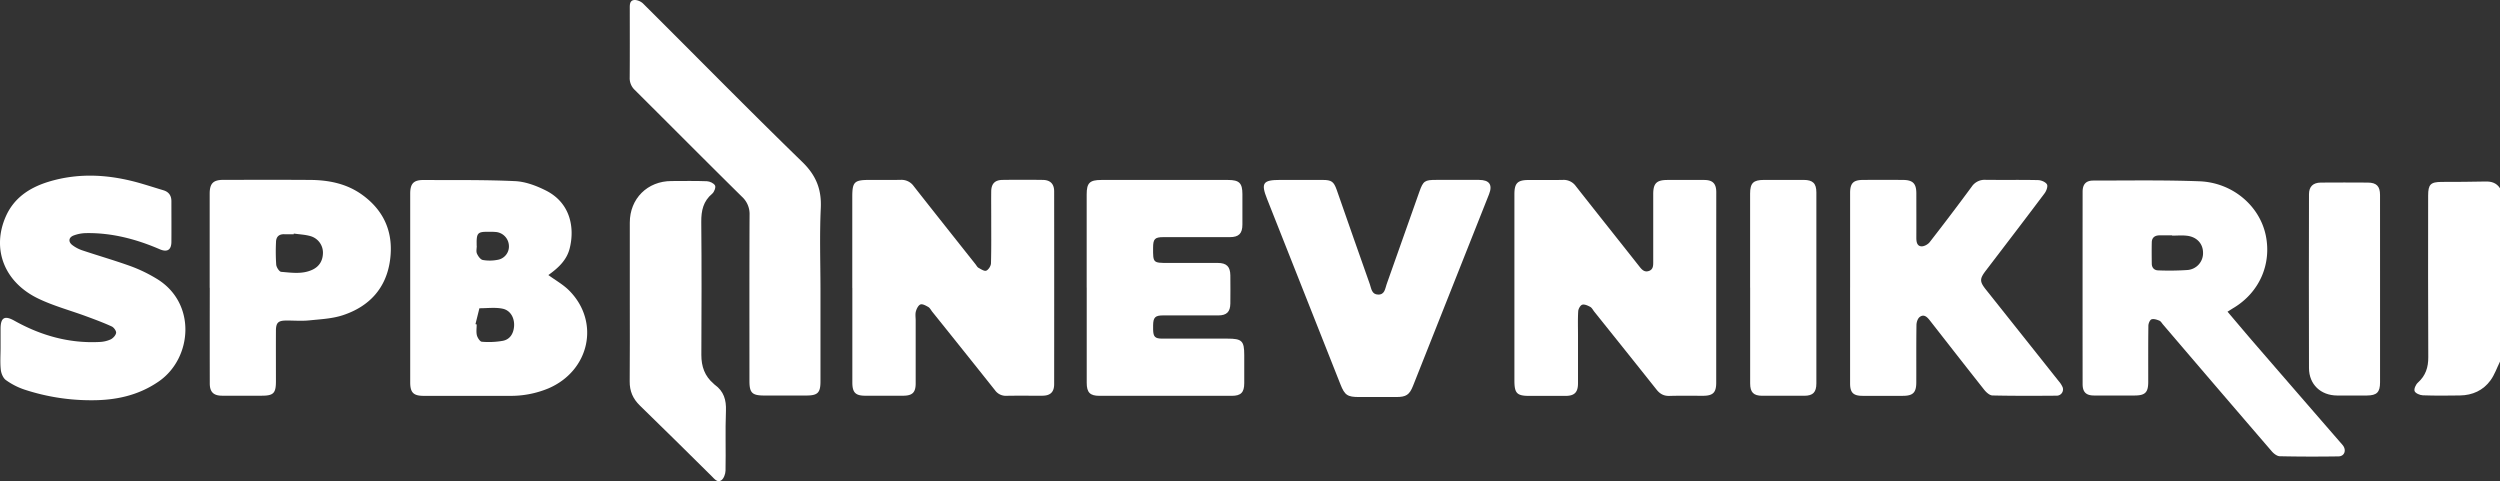
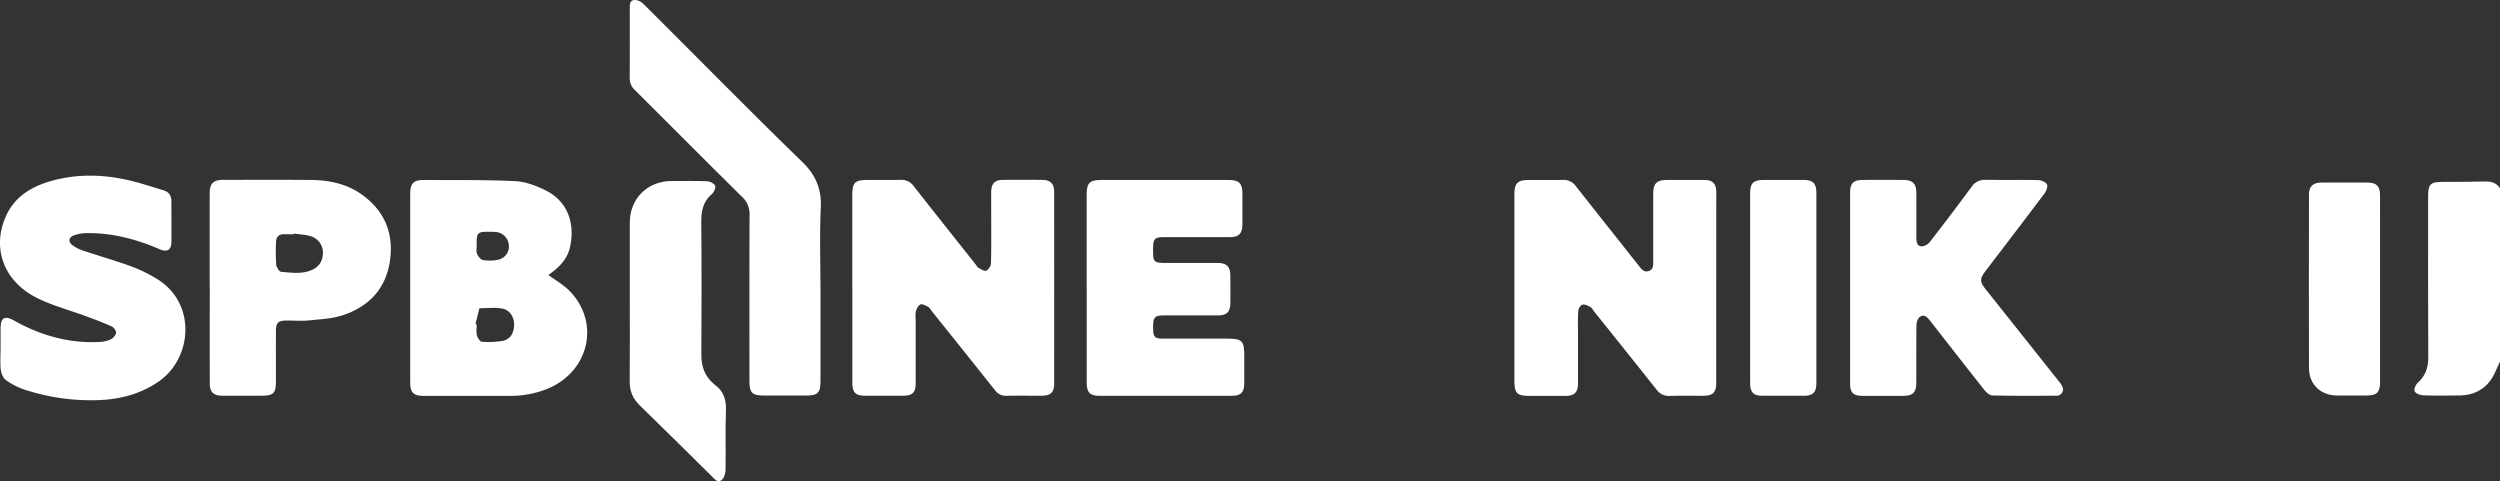
<svg xmlns="http://www.w3.org/2000/svg" id="Layer_1" data-name="Layer 1" viewBox="0 0 2047.75 394.09">
  <rect x="0" y="0" width="2047.75" height="394.09" fill="#333333" stroke="none" />
  <defs>
    <style>.cls-1{fill:#fff;}</style>
  </defs>
  <title>Artboard 5info</title>
  <g id="zIuhCa">
    <path class="cls-1" d="M2047.75,296.15c-2.54,5.16-4.43,10.81-7.77,15.39-6,8.25-14.77,12.22-25,12.38s-20.31.25-30.45-.12c-2.4-.09-6-1.62-6.71-3.4s.93-5.47,2.69-7c6.32-5.69,8.54-12.44,8.49-20.86-.24-44.1-.12-88.2-.11-132.3,0-9.18,2-11.18,11-11.23,12-.07,24,0,35.94-.33,5.08-.14,9.09,1.19,11.92,5.52Z" />
-     <path class="cls-1" d="M1824.56,255.31c7.91,9.29,15.27,18.07,22.77,26.74q34.82,40.24,69.71,80.41a33.19,33.19,0,0,1,2.26,2.67c2.75,4,.91,8.64-3.85,8.7-16,.23-32,.23-48-.12-2.24,0-4.94-2.07-6.55-3.93q-44.68-51.85-89.12-103.91c-1-1.14-1.81-2.71-3.05-3.22-2-.82-4.62-1.71-6.43-1.07-1.34.48-2.54,3.36-2.56,5.18-.2,15.33-.11,30.66-.12,46,0,8.73-2.51,11.2-11.31,11.2-11,0-22,0-33,0-6.64,0-9.44-2.8-9.44-9.43q-.06-78.73,0-157.45c0-6.08,2.71-9.18,8.69-9.18,29,0,58-.5,86.95.59,27.13,1,49.37,20.06,54.39,44.34,4.86,23.53-5.22,46.49-26,59.15C1828.4,252.88,1826.89,253.85,1824.56,255.31ZM1779.14,193v-.22c-3.49,0-7-.06-10.47,0-3.68.08-6.07,1.86-6.15,5.71-.13,5.81-.08,11.63,0,17.45,0,3.37,2.07,5.47,5.25,5.53a223.66,223.66,0,0,0,23.9-.3,13.78,13.78,0,0,0,12.84-14.1c0-7.53-5.15-13.14-13.42-14C1787.15,192.65,1783.13,193,1779.14,193Z" />
    <path class="cls-1" d="M698.1,235.85q0-37.24,0-74.47c0-12.31,1.6-13.94,13.68-14,8.66,0,17.33.1,26-.06a12.24,12.24,0,0,1,10.67,5.18c16.76,21.36,33.67,42.6,50.53,63.88.83,1,1.47,2.44,2.55,3,2,1.12,4.83,3,6.34,2.31,1.86-.82,3.78-3.86,3.84-6,.36-12.65.19-25.32.2-38,0-7-.09-14,0-21,.11-6.2,3-9.24,9.26-9.33q16.49-.23,33,0c6.12.08,9.28,3.27,9.29,9.34q.07,79,0,157.95c0,6.47-3.11,9.43-9.57,9.47-9.83.06-19.66-.12-29.49.08a10.79,10.79,0,0,1-9.38-4.54q-25.66-32.26-51.48-64.4c-1-1.3-1.84-3-3.18-3.8-2-1.15-4.72-2.69-6.42-2.08s-3.15,3.5-3.74,5.66c-.64,2.33-.17,5-.17,7.46q0,25.74,0,51.48c0,7.52-2.66,10.12-10.26,10.15q-15.49,0-31,0c-8.07,0-10.61-2.61-10.62-10.88q0-38.74,0-77.47Z" />
    <path class="cls-1" d="M1405.75,236q0,38.74,0,77.48c0,8.08-2.63,10.68-10.77,10.71-9.16,0-18.33-.16-27.49.1-4.64.13-7.8-1.59-10.63-5.17-17-21.41-34.07-42.71-51.12-64-1-1.3-1.85-3.05-3.2-3.77-2-1.07-4.68-2.32-6.54-1.75-1.54.47-3.17,3.39-3.29,5.32-.4,6.64-.16,13.32-.17,20,0,13,0,26,0,39,0,7.44-2.87,10.33-10.19,10.36-9.83,0-19.66,0-29.49,0-10.38,0-12.41-2.08-12.41-12.68q0-42,0-84,0-34.24,0-68.48c0-9.07,2.58-11.66,11.52-11.68,9.33,0,18.66.09,28-.07a12.2,12.2,0,0,1,10.72,5c17.27,22,34.74,43.88,52.08,65.85,2.07,2.63,4.12,5,7.85,3.73,3.56-1.25,3.54-4.4,3.54-7.48q0-27.74,0-55.49c0-8.85,2.77-11.56,11.71-11.57,10,0,20-.06,30,0,7.07,0,9.93,3,9.93,10.13Q1405.76,196.78,1405.75,236Z" />
    <path class="cls-1" d="M449.16,225.29c5.82,4.27,12.19,7.79,17.1,12.74,25.4,25.59,16.74,65.63-17.07,80.1A80.34,80.34,0,0,1,417,324.24c-23.33,0-46.65,0-70,0-8.35,0-11-2.69-11-11.1q0-77.23,0-154.46c0-8.34,2.78-11.28,11-11.24,25,.14,50-.24,74.94.93,8.47.4,17.29,3.72,25,7.58,20.87,10.4,23.81,31.38,19.66,47.6C464.13,213.41,456.78,219.84,449.16,225.29Zm-59.71,40.22,1,.23c0,3-.52,6.11.18,8.93.51,2,2.54,5.16,4.05,5.25a66.7,66.7,0,0,0,17.25-.77c5.77-1.16,8.64-5.81,9.13-11.69.57-6.76-2.77-13.24-9.38-14.61-6.09-1.26-12.64-.33-19-.36Zm1-64.16h.06c0,2.16-.63,4.59.16,6.39.93,2.11,2.88,4.84,4.8,5.22a33.28,33.28,0,0,0,11.85-.09,11.09,11.09,0,0,0,9.5-12.08A11.74,11.74,0,0,0,405.74,190c-2.31-.2-4.64-.15-7-.13-6.94,0-8.19,1.27-8.33,8C390.42,199,390.44,200.19,390.44,201.35Z" />
    <path class="cls-1" d="M1515.42,235.55q0-38.75,0-77.49c0-7.92,2.57-10.61,10.38-10.67q16.5-.12,33,0c8,.06,10.84,2.92,10.87,10.88,0,12.17.06,24.33,0,36.5,0,3.27.52,6.68,4,7,2.22.21,5.44-1.51,6.9-3.38q17.5-22.47,34.41-45.41a12.72,12.72,0,0,1,11.4-5.68c14.33.19,28.67-.1,43,.22,2.56.06,6.16,1.54,7.28,3.5.92,1.62-.46,5.42-2,7.4-15.9,21.19-32,42.2-48.09,63.27-5.18,6.79-5.12,9,.29,15.76q29.73,37.34,59.41,74.72a19.22,19.22,0,0,1,3.23,5,5.15,5.15,0,0,1-5,6.93c-17.5.13-35,.21-52.49-.18-2.28-.05-5-2.49-6.65-4.54-15-18.92-29.84-38-44.7-57-2.21-2.83-4.86-5.35-8.3-2.68-1.6,1.25-2.56,4.23-2.59,6.45-.22,15.66-.1,31.33-.14,47,0,8.42-2.69,11.07-11,11.08-11,0-22,0-33,0-7.6,0-10.22-2.61-10.23-10.18q0-39.25,0-78.49Z" />
    <path class="cls-1" d="M.47,284.95c0-5.17,0-10.33,0-15.5,0-9.32,3.22-11.28,11.24-6.8,21.69,12.14,44.78,18.71,69.79,17.46A24.24,24.24,0,0,0,90.65,278c2-1,4.16-3.33,4.45-5.33.23-1.6-1.84-4.47-3.58-5.27-6.79-3.1-13.82-5.71-20.83-8.3-13.1-4.84-26.76-8.48-39.29-14.51C3.5,231.21-6.9,204.1,4.63,177.57,11.31,162.2,24,153.8,39.37,149c25.9-8,51.66-6,77.27,1.6,5.75,1.69,11.45,3.53,17.19,5.24,4.44,1.33,6.55,4.38,6.56,8.89,0,11.17.09,22.33,0,33.5-.08,6.51-3.44,8.58-9.57,5.93-19.17-8.27-39-13.5-60-13.22a30.27,30.27,0,0,0-10.64,2c-4,1.61-4.39,5.12-1,7.76a28.86,28.86,0,0,0,8.31,4.39c13.26,4.44,26.73,8.3,39.87,13.05A121.54,121.54,0,0,1,128,228.12c33.28,19.81,29.6,65.17,2.19,84.22-16.75,11.64-35.6,15.6-55.38,15.5a174.05,174.05,0,0,1-55-8.8A56.72,56.72,0,0,1,4.81,311.3C2.54,309.65,1,305.9.66,302.92,0,297,.47,290.95.47,284.95Z" />
    <path class="cls-1" d="M672.05,236q0,38.25,0,76.49c0,9.24-2.3,11.47-11.54,11.48H626c-9.9,0-12.13-2.13-12.13-11.91,0-45.33-.11-90.66.1-136a19.08,19.08,0,0,0-6.22-14.9c-29.39-29-58.52-58.34-87.81-87.47a13.16,13.16,0,0,1-4.15-10.2c.15-18.66.07-37.33.06-56,0-3-.32-6.86,3.29-7.43,2.37-.37,5.81,1.06,7.62,2.86,43.46,43.22,86.41,87,130.34,129.68,11.34,11,15.93,22.42,15.2,37.9C671.28,192.28,672,214.15,672.05,236Z" />
    <path class="cls-1" d="M890.1,235.62q0-38.23,0-76.46c0-9.3,2.48-11.74,11.91-11.75q52,0,103.94,0c9.1,0,11.69,2.57,11.71,11.49,0,8.33,0,16.66,0,25,0,7.39-2.94,10.33-10.27,10.34-18.16,0-36.31,0-54.47,0-7,0-8.39,1.51-8.42,8.59-.06,12.54-.06,12.54,12.43,12.54,13.49,0,27,0,40.48,0,7.31,0,10.31,3,10.37,10.28.07,7.66.09,15.33,0,23-.09,6.79-3,9.69-9.84,9.71-15.16,0-30.32,0-45.48,0-6.24,0-7.86,1.71-7.94,8.07,0,1.17,0,2.33,0,3.5.13,5.94,1.53,7.42,7.44,7.44,17.82,0,35.65,0,53.47,0,11.88,0,13.74,1.83,13.74,13.49,0,7.66,0,15.33,0,23s-2.82,10.36-10.19,10.36q-54.22,0-108.44,0c-7.69,0-10.39-2.72-10.4-10.63q-.06-39,0-78Z" />
-     <path class="cls-1" d="M1064.51,147.39c6.33,0,12.66,0,19,0,7.13,0,9,1.39,11.37,8.06,9,25.77,18,51.55,27.13,77.29,1.26,3.57,1.5,8.5,6.91,8.56s5.62-5,6.88-8.5c9-25.25,17.88-50.55,26.83-75.82,3.12-8.81,4.42-9.64,13.82-9.62,11.66,0,23.33,0,35,0,8.53,0,11.3,4,8.22,11.76q-31.11,78.49-62.28,157c-2.9,7.31-5.65,9.07-13.64,9.09q-15.25,0-30.5,0c-9.59,0-11.79-1.52-15.29-10.36q-30-76-60.11-151.89c-5.15-13-3.41-15.58,10.66-15.58Z" />
    <path class="cls-1" d="M171.75,235.79q0-38.48,0-77c0-8.56,2.84-11.46,11.31-11.47,23.65,0,47.31-.11,71,.06,15.25.11,29.86,3,42.54,12.13,18.54,13.34,26,31.75,22.83,54-3.21,22.62-16.94,37.38-38.12,44.52-8.81,3-18.55,3.44-27.93,4.39-6.26.64-12.65.09-19,.13-6.52.05-8.33,1.81-8.36,8.33-.06,13.82,0,27.65,0,41.47,0,9.74-2,11.76-11.6,11.77-10.83,0-21.65,0-32.48,0-7,0-10.1-3-10.11-10q-.07-39.23,0-78.45Zm68.9-44.48-.08.56c-2.5,0-5,.1-7.49,0-4.6-.22-6.92,2.09-7,6.48a158.58,158.58,0,0,0,.17,18.46c.2,2.15,2.51,5.73,4.08,5.86,8.55.7,17.34,2.11,25.56-1.73,5.83-2.72,8.65-7.7,8.64-14.07a14.06,14.06,0,0,0-10.15-13.44C249.94,192.14,245.23,192,240.65,191.3Z" />
    <path class="cls-1" d="M515.87,247.29q0-32.49,0-65c0-19.59,14.47-34,34.15-34,9.66,0,19.34-.23,29,.15,2.37.09,5.68,1.63,6.67,3.5.78,1.47-.65,5.3-2.28,6.67-7.4,6.17-9.06,13.91-9,23.16.35,36.32.24,72.64.07,109,0,9.43,2.75,17.3,10,23.46.38.32.68.75,1.08,1,7.3,5.26,9.4,12.32,9.06,21.23-.63,16.3,0,32.65-.34,49-.05,2.74-1.39,6.48-3.43,7.93-3.18,2.26-5.65-1.12-7.89-3.33-19.57-19.29-39-38.68-58.77-57.81-5.78-5.6-8.5-11.86-8.41-19.93C516,290.62,515.86,269,515.87,247.29Z" />
    <path class="cls-1" d="M1949.5,237.16q0,38,0,76c0,8.11-2.61,10.74-10.72,10.8s-16.33.06-24.49,0c-13.37-.07-22.95-9.07-23-22.42-.16-47.49-.09-95,0-142.46,0-6.25,3.36-9.48,9.7-9.53q19.24-.14,38.49,0c7.13.05,10,3,10,10.11Q1949.54,198.42,1949.5,237.16Z" />
    <path class="cls-1" d="M1433.51,235.63q0-38.49,0-77c0-8.72,2.64-11.24,11.4-11.26,10.83,0,21.66-.06,32.49,0,7.51,0,10.38,2.86,10.39,10.22q0,78.23,0,156.46c0,7.26-2.79,10.09-9.86,10.12q-17.24.07-34.49,0c-7.1,0-9.88-2.82-9.89-10.09q-.06-39.24,0-78.48Z" />
  </g>
</svg>